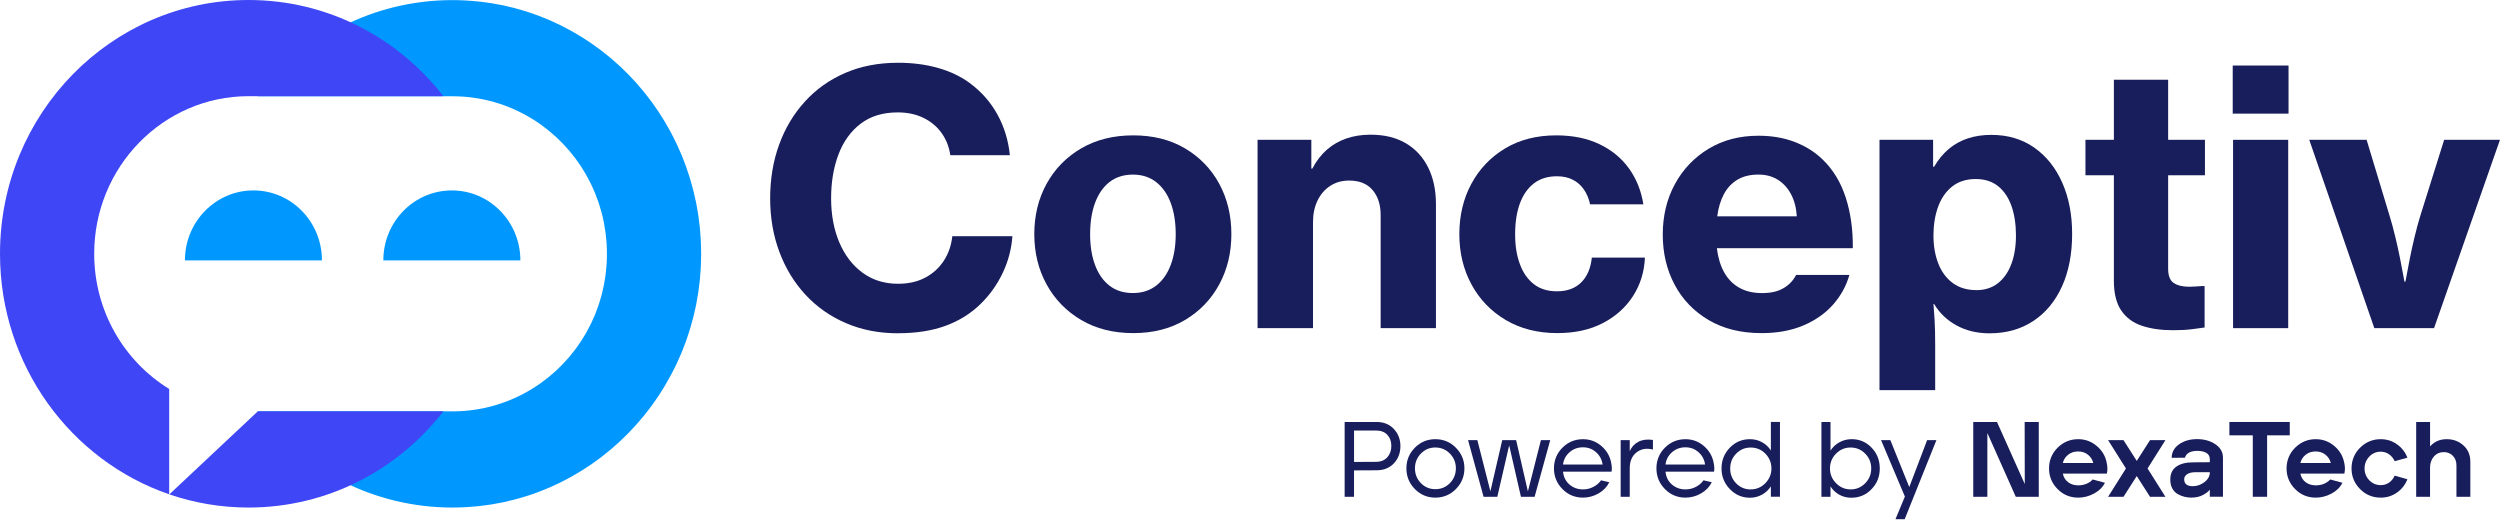
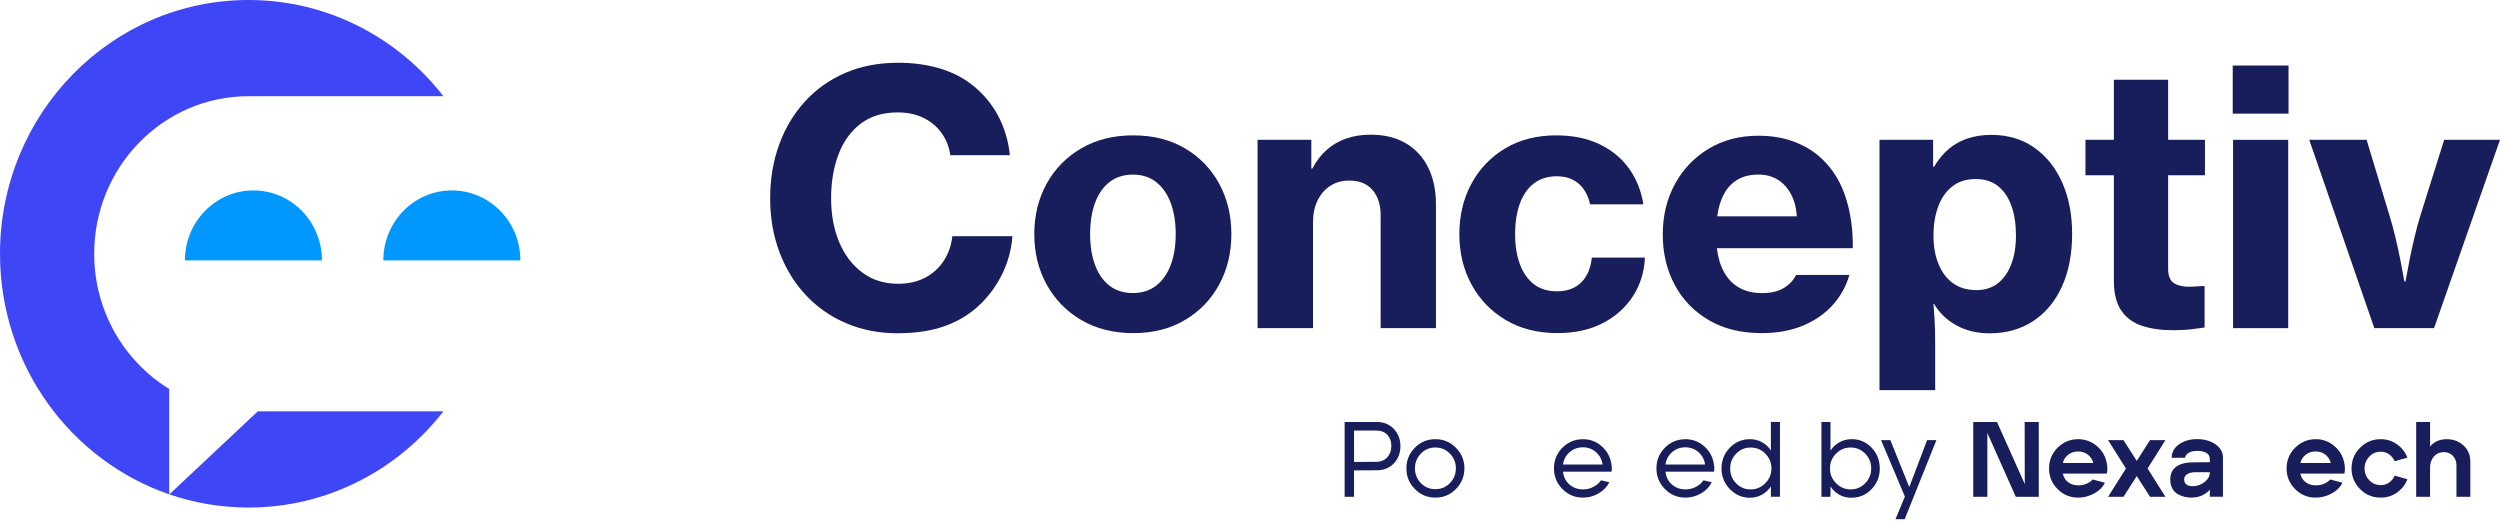
<svg xmlns="http://www.w3.org/2000/svg" id="Layer_1" data-name="Layer 1" viewBox="0 0 1299.12 272.19">
  <defs>
    <style> .cls-1 { fill: #181d5b; } .cls-2 { fill: #0098ff; } .cls-3 { fill: #3f46f5; } </style>
  </defs>
  <g>
    <g>
      <path class="cls-1" d="M466.66,173.19c-9.85,0-18.85-1.75-27-5.25-8.16-3.5-15.17-8.41-21.04-14.72-5.87-6.32-10.41-13.75-13.61-22.29-3.2-8.54-4.8-17.82-4.8-27.85s1.56-19.4,4.67-27.94c3.11-8.54,7.58-16,13.39-22.38,5.81-6.38,12.8-11.33,20.95-14.86,8.15-3.53,17.3-5.29,27.45-5.29,7.47,0,14.37,.89,20.69,2.67,6.32,1.78,11.82,4.39,16.5,7.83,6.11,4.51,10.93,9.98,14.46,16.41,3.53,6.44,5.68,13.48,6.45,21.13h-30.96c-.59-4.27-2.08-8.08-4.45-11.43-2.37-3.35-5.5-5.99-9.39-7.92-3.89-1.93-8.38-2.89-13.48-2.89-7.71,0-14.13,1.96-19.26,5.87-5.13,3.91-8.97,9.24-11.52,15.97-2.55,6.73-3.83,14.34-3.83,22.82s1.41,16.15,4.23,22.82c2.82,6.67,6.83,11.94,12.05,15.79,5.22,3.86,11.39,5.78,18.5,5.78,5.52,0,10.29-1.1,14.32-3.29,4.03-2.19,7.24-5.16,9.61-8.9,2.37-3.74,3.79-7.92,4.27-12.54h31.23c-.48,6.7-2.17,13.09-5.07,19.17-2.91,6.08-6.7,11.4-11.39,15.97-5.04,4.98-11.09,8.78-18.15,11.39-7.06,2.61-15.33,3.91-24.82,3.91Z" />
      <path class="cls-1" d="M588.9,173.1c-10.32,0-19.34-2.27-27.05-6.81-7.71-4.54-13.7-10.69-17.97-18.46-4.27-7.77-6.41-16.49-6.41-26.16s2.14-18.46,6.41-26.2c4.27-7.74,10.26-13.86,17.97-18.37,7.71-4.51,16.73-6.76,27.05-6.76s19.22,2.25,26.87,6.76c7.65,4.51,13.58,10.63,17.79,18.37,4.21,7.74,6.32,16.47,6.32,26.2s-2.11,18.39-6.32,26.16c-4.21,7.77-10.14,13.92-17.79,18.46-7.65,4.54-16.61,6.81-26.87,6.81Zm-.18-20.82c4.74,0,8.78-1.29,12.1-3.87,3.32-2.58,5.84-6.17,7.56-10.76,1.72-4.6,2.58-9.92,2.58-15.97s-.86-11.57-2.58-16.19c-1.72-4.63-4.24-8.24-7.56-10.85-3.32-2.61-7.35-3.91-12.1-3.91s-8.94,1.31-12.23,3.91c-3.29,2.61-5.78,6.23-7.47,10.85-1.69,4.63-2.54,10.02-2.54,16.19s.84,11.37,2.54,15.97c1.69,4.6,4.18,8.19,7.47,10.76,3.29,2.58,7.37,3.87,12.23,3.87Z" />
      <path class="cls-1" d="M653.49,170.52V72.66h27.94v14.95h.53c2.08-3.97,4.6-7.25,7.56-9.83,2.97-2.58,6.35-4.52,10.14-5.83,3.8-1.3,7.98-1.96,12.54-1.96,7.18,0,13.29,1.48,18.33,4.45,5.04,2.97,8.91,7.16,11.61,12.59,2.7,5.43,4.05,11.79,4.05,19.08v64.41h-28.74v-58.81c0-5.34-1.39-9.65-4.18-12.94-2.79-3.29-6.85-4.94-12.19-4.94-3.74,0-7.01,.92-9.83,2.76-2.82,1.84-5.01,4.37-6.58,7.61-1.57,3.23-2.36,6.95-2.36,11.17v55.16h-28.83Z" />
      <path class="cls-1" d="M809.41,173.1c-10.32,0-19.31-2.27-26.96-6.81-7.65-4.54-13.58-10.69-17.79-18.46-4.21-7.77-6.32-16.49-6.32-26.16s2.09-18.46,6.27-26.2c4.18-7.74,10.04-13.86,17.57-18.37,7.53-4.51,16.37-6.76,26.51-6.76,8.6,0,16.09,1.53,22.46,4.58,6.38,3.06,11.49,7.27,15.35,12.63,3.85,5.37,6.35,11.58,7.47,18.64h-27.67c-.65-2.97-1.73-5.55-3.25-7.74-1.51-2.19-3.44-3.88-5.78-5.07-2.34-1.19-5.09-1.78-8.23-1.78-4.8,0-8.81,1.25-12.01,3.74-3.2,2.49-5.62,5.98-7.25,10.45-1.63,4.48-2.45,9.77-2.45,15.88s.81,11.05,2.45,15.52c1.63,4.48,4.05,7.96,7.25,10.45,3.2,2.49,7.21,3.74,12.01,3.74,5.28,0,9.48-1.53,12.59-4.58,3.11-3.05,4.97-7.37,5.56-12.94h27.58c-.3,7.35-2.34,14-6.14,19.93-3.8,5.93-9.03,10.63-15.7,14.1s-14.52,5.2-23.53,5.2Z" />
      <path class="cls-1" d="M915.29,173.1c-10.56,0-19.68-2.25-27.36-6.76-7.68-4.51-13.58-10.63-17.7-18.37-4.12-7.74-6.18-16.44-6.18-26.11s2.1-18.46,6.32-26.2c4.21-7.74,10.05-13.86,17.53-18.37,7.47-4.51,16.1-6.76,25.89-6.76,6.94,0,13.23,1.08,18.86,3.25,5.63,2.17,10.47,5.2,14.5,9.12,5.46,5.28,9.46,11.89,12.01,19.84,2.55,7.95,3.77,16.7,3.65,26.25h-70.64c.59,4.86,1.85,9.03,3.78,12.5,1.93,3.47,4.54,6.14,7.83,8.01,3.29,1.87,7.25,2.8,11.88,2.8s8.13-.83,11.03-2.49c2.91-1.66,5.13-3.97,6.67-6.94h27.67c-1.6,5.69-4.42,10.82-8.45,15.39-4.03,4.57-9.18,8.19-15.44,10.85-6.26,2.67-13.54,4-21.84,4Zm-22.95-60.68h41.37c-.3-4.51-1.32-8.38-3.07-11.61-1.75-3.23-4.05-5.72-6.9-7.47-2.85-1.75-6.17-2.62-9.96-2.62-4.33,0-7.98,.89-10.94,2.67-2.97,1.78-5.31,4.29-7.03,7.52-1.72,3.23-2.88,7.07-3.47,11.52Z" />
      <path class="cls-1" d="M976.68,202.73V72.66h27.85v13.97h.53c2.19-3.74,4.74-6.82,7.65-9.25,2.91-2.43,6.2-4.26,9.88-5.47,3.68-1.21,7.74-1.82,12.19-1.82,8.6,0,16.04,2.21,22.33,6.63,6.29,4.42,11.13,10.5,14.55,18.24,3.41,7.74,5.12,16.59,5.12,26.56,0,10.5-1.77,19.62-5.29,27.36-3.53,7.74-8.51,13.73-14.95,17.97-6.44,4.24-14.01,6.36-22.73,6.36-6.41,0-12.1-1.37-17.08-4.09-4.98-2.73-8.87-6.44-11.65-11.12h-.36c.18,1.84,.37,4.52,.58,8.05,.21,3.53,.31,7.9,.31,13.12v23.58h-28.91Zm50.35-51.96c4.33,0,8.02-1.17,11.08-3.51,3.05-2.34,5.4-5.65,7.03-9.92,1.63-4.27,2.45-9.25,2.45-14.95s-.77-10.91-2.31-15.3c-1.54-4.39-3.86-7.83-6.94-10.32-3.08-2.49-6.97-3.74-11.65-3.74-4.92,0-9.02,1.31-12.28,3.91-3.26,2.61-5.69,6.12-7.29,10.54-1.6,4.42-2.4,9.39-2.4,14.9s.85,10.34,2.54,14.63c1.69,4.3,4.2,7.67,7.52,10.1,3.32,2.43,7.41,3.65,12.28,3.65Z" />
      <path class="cls-1" d="M1128.99,171.59c-6.05,0-11.37-.77-15.97-2.31-4.6-1.54-8.17-4.18-10.72-7.92-2.55-3.74-3.83-8.9-3.83-15.48v-54.8h-14.77v-18.42h14.77v-31.23h28.2v31.23h19.13v18.42h-19.13v48.58c0,3.62,.96,6.08,2.89,7.38,1.93,1.31,4.61,1.96,8.05,1.96,.95,0,2.05-.04,3.29-.13,1.25-.09,2.34-.16,3.29-.22h1.42v21.53c-1.54,.24-3.74,.53-6.58,.89-2.85,.36-6.2,.53-10.05,.53Z" />
      <path class="cls-1" d="M1160.23,59.05v-25h29v25h-29Zm.18,111.48V72.66h28.65v97.86h-28.65Z" />
      <path class="cls-1" d="M1233.81,170.52l-33.81-97.86h29.8l11.92,39.41c1.01,3.26,1.99,6.87,2.94,10.81,.95,3.95,1.78,7.7,2.49,11.25s1.48,7.62,2.31,12.19h.53c.83-4.57,1.6-8.63,2.31-12.19,.71-3.56,1.54-7.31,2.49-11.25,.95-3.94,1.93-7.55,2.94-10.81l12.37-39.41h29l-34.25,97.86h-31.05Z" />
    </g>
    <g>
      <path class="cls-1" d="M698.74,258.15v-38.87h16.6c3.7,0,6.69,1.21,8.97,3.64,2.28,2.42,3.42,5.4,3.42,8.91s-1.14,6.58-3.42,8.97-5.27,3.58-8.97,3.58l-11.72,.06v13.71h-4.89Zm4.89-18.1l11.44-.06c2.48,0,4.42-.79,5.83-2.36,1.41-1.57,2.11-3.54,2.11-5.91s-.69-4.25-2.08-5.75c-1.39-1.5-3.34-2.25-5.86-2.25h-11.44v16.32Z" />
      <path class="cls-1" d="M756.57,254.12c-2.94,2.98-6.51,4.47-10.69,4.47s-7.74-1.49-10.66-4.47c-2.92-2.98-4.39-6.56-4.39-10.74s1.46-7.75,4.39-10.72c2.92-2.96,6.48-4.44,10.66-4.44s7.75,1.49,10.69,4.47c2.94,2.98,4.41,6.54,4.41,10.69s-1.47,7.77-4.41,10.74Zm-10.69,.08c3,0,5.52-1.06,7.58-3.17,2.05-2.11,3.08-4.66,3.08-7.66s-1.04-5.55-3.11-7.66c-2.07-2.11-4.59-3.17-7.55-3.17s-5.47,1.06-7.52,3.17c-2.05,2.11-3.08,4.66-3.08,7.66s1.03,5.6,3.08,7.69c2.05,2.09,4.56,3.14,7.52,3.14Z" />
-       <path class="cls-1" d="M770.93,258.15l-8.05-29.43h4.83l6.77,26.6,6.16-26.6h7.22l6.11,26.65,6.77-26.65h4.83l-8.11,29.43h-7.11l-6.11-26.71-6.16,26.71h-7.16Z" />
      <path class="cls-1" d="M822.62,258.59c-4.22,0-7.79-1.49-10.72-4.47-2.92-2.98-4.39-6.56-4.39-10.74s1.47-7.8,4.41-10.74,6.51-4.41,10.69-4.41c3.74,0,7,1.25,9.8,3.75,2.79,2.5,4.45,5.6,4.97,9.3,.26,1.44,.28,2.72,.06,3.83h-25.21c.26,2.74,1.37,4.96,3.33,6.66,1.96,1.7,4.31,2.55,7.05,2.55,1.89,0,3.66-.42,5.33-1.28,1.67-.85,3.02-2,4.05-3.44l4.28,1c-1.19,2.41-3.04,4.34-5.58,5.8-2.54,1.46-5.23,2.19-8.08,2.19Zm-10.38-17.21h20.54c-.33-2.52-1.45-4.64-3.36-6.36-1.91-1.72-4.19-2.58-6.86-2.58s-5.02,.86-6.97,2.58c-1.94,1.72-3.06,3.84-3.36,6.36Z" />
-       <path class="cls-1" d="M842.17,258.15v-29.43h4.72v5.77c.93-2.22,2.43-3.87,4.53-4.94,2.09-1.07,4.6-1.39,7.52-.94v5c-3.33-.85-6.17-.36-8.52,1.47-2.35,1.83-3.53,4.58-3.53,8.25v14.83h-4.72Z" />
      <path class="cls-1" d="M875.87,258.59c-4.22,0-7.79-1.49-10.72-4.47-2.92-2.98-4.39-6.56-4.39-10.74s1.47-7.8,4.41-10.74,6.51-4.41,10.69-4.41c3.74,0,7,1.25,9.8,3.75,2.79,2.5,4.45,5.6,4.97,9.3,.26,1.44,.28,2.72,.06,3.83h-25.21c.26,2.74,1.37,4.96,3.33,6.66,1.96,1.7,4.31,2.55,7.05,2.55,1.89,0,3.66-.42,5.33-1.28,1.67-.85,3.02-2,4.05-3.44l4.28,1c-1.19,2.41-3.04,4.34-5.58,5.8-2.54,1.46-5.23,2.19-8.08,2.19Zm-10.38-17.21h20.54c-.33-2.52-1.45-4.64-3.36-6.36-1.91-1.72-4.19-2.58-6.86-2.58s-5.02,.86-6.97,2.58c-1.94,1.72-3.06,3.84-3.36,6.36Z" />
      <path class="cls-1" d="M909.35,258.65c-4.07,0-7.55-1.5-10.44-4.5-2.89-3-4.33-6.57-4.33-10.72s1.43-7.81,4.3-10.77c2.87-2.96,6.36-4.44,10.47-4.44,2.29,0,4.4,.53,6.3,1.58,1.91,1.06,3.43,2.49,4.58,4.3v-14.83h4.72v38.87h-4.72v-5.39c-1.15,1.78-2.67,3.2-4.58,4.28-1.91,1.07-4.01,1.61-6.3,1.61Zm.39-4.33c2.96,0,5.5-1.07,7.61-3.22,2.11-2.15,3.17-4.7,3.17-7.66s-1.05-5.56-3.14-7.69c-2.09-2.13-4.64-3.19-7.63-3.19s-5.48,1.06-7.55,3.17c-2.07,2.11-3.11,4.68-3.11,7.72s1.03,5.56,3.08,7.69c2.05,2.13,4.58,3.19,7.58,3.19Z" />
      <path class="cls-1" d="M962.05,258.65c-2.33,0-4.44-.54-6.33-1.61-1.89-1.07-3.39-2.5-4.5-4.28v5.39h-4.72v-38.87h4.72v14.88c1.11-1.78,2.62-3.2,4.53-4.28,1.91-1.07,4.01-1.63,6.3-1.67,4.15-.04,7.64,1.43,10.49,4.39,2.85,2.96,4.28,6.57,4.28,10.83s-1.42,7.77-4.25,10.74c-2.83,2.98-6.34,4.47-10.52,4.47Zm-.39-4.33c2.96,0,5.49-1.06,7.58-3.19,2.09-2.13,3.14-4.69,3.14-7.69s-1.05-5.61-3.14-7.72c-2.09-2.11-4.62-3.17-7.58-3.17s-5.49,1.06-7.58,3.19c-2.09,2.13-3.14,4.69-3.14,7.69s1.06,5.52,3.17,7.66c2.11,2.15,4.63,3.22,7.55,3.22Z" />
      <path class="cls-1" d="M984.98,269.81l4.89-11.77-12.38-29.32h4.83l9.83,24.38,9.27-24.38h4.83l-16.49,41.09h-4.78Z" />
      <path class="cls-1" d="M1025.4,258.15v-38.87h12.33l14.44,32.26-.06-32.26h7.33v38.87h-11.94l-14.77-33.15v33.15h-7.33Z" />
      <path class="cls-1" d="M1079.93,258.59c-4.22,0-7.8-1.49-10.74-4.47-2.94-2.98-4.41-6.54-4.41-10.69s1.49-7.86,4.47-10.8c2.98-2.94,6.54-4.41,10.69-4.41,3.63,0,6.84,1.18,9.63,3.53,2.79,2.35,4.53,5.28,5.19,8.8,.44,1.96,.46,3.81,.06,5.55h-22.88c.41,1.93,1.33,3.42,2.78,4.5,1.44,1.07,3.18,1.61,5.22,1.61,3.07,0,5.59-1.02,7.55-3.05l6.33,1.72c-1.15,2.33-3.05,4.2-5.69,5.61-2.65,1.41-5.38,2.11-8.19,2.11Zm-8-17.99h15.83c-.41-1.7-1.31-3.13-2.72-4.28-1.41-1.15-3.13-1.72-5.16-1.72s-3.77,.57-5.19,1.72c-1.43,1.15-2.34,2.57-2.75,4.28Z" />
      <path class="cls-1" d="M1095.47,258.15l9.27-14.71-9.27-14.71h8l6.89,10.77,6.89-10.77h8l-9.27,14.71,9.27,14.71h-8l-6.89-10.77-6.89,10.77h-8Z" />
      <path class="cls-1" d="M1138.84,258.59c-1.22,0-2.42-.14-3.61-.42-1.19-.28-2.36-.74-3.53-1.39-1.17-.65-2.11-1.61-2.83-2.89-.72-1.28-1.08-2.79-1.08-4.53-.04-3.07,1-5.36,3.11-6.86,2.11-1.5,5.03-2.25,8.77-2.25l8.66-.06v-1.55c0-1.48-.59-2.57-1.78-3.28-1.19-.7-2.74-1.06-4.66-1.06-3.63,0-5.79,1.19-6.5,3.55l-6.89,.06c.04-2.92,1.33-5.27,3.89-7.05s5.66-2.67,9.33-2.67,6.87,.89,9.5,2.67c2.63,1.78,3.94,4.09,3.94,6.94v20.32h-6.83v-3.66c-.81,1.04-2.05,1.98-3.69,2.83-1.65,.85-3.58,1.28-5.8,1.28Zm.61-5.94c2.22,0,4.26-.71,6.11-2.14,1.85-1.42,2.78-3.14,2.78-5.14h-7.33c-2.07,0-3.63,.39-4.66,1.17-1.04,.78-1.48,1.78-1.33,3,.22,2.07,1.7,3.11,4.44,3.11Z" />
-       <path class="cls-1" d="M1170.66,258.15v-31.93h-12.16v-6.94h31.37v6.94h-11.77v31.93h-7.44Z" />
      <path class="cls-1" d="M1203.36,258.59c-4.22,0-7.8-1.49-10.74-4.47-2.94-2.98-4.41-6.54-4.41-10.69s1.49-7.86,4.47-10.8c2.98-2.94,6.54-4.41,10.69-4.41,3.63,0,6.84,1.18,9.63,3.53,2.79,2.35,4.53,5.28,5.19,8.8,.44,1.96,.46,3.81,.06,5.55h-22.88c.41,1.93,1.33,3.42,2.78,4.5,1.44,1.07,3.18,1.61,5.22,1.61,3.07,0,5.59-1.02,7.55-3.05l6.33,1.72c-1.15,2.33-3.05,4.2-5.69,5.61-2.65,1.41-5.38,2.11-8.19,2.11Zm-8-17.99h15.83c-.41-1.7-1.31-3.13-2.72-4.28-1.41-1.15-3.13-1.72-5.16-1.72s-3.77,.57-5.19,1.72c-1.43,1.15-2.34,2.57-2.75,4.28Z" />
      <path class="cls-1" d="M1237.12,258.59c-4.22,0-7.8-1.49-10.74-4.47-2.94-2.98-4.41-6.54-4.41-10.69s1.49-7.86,4.47-10.8c2.98-2.94,6.54-4.41,10.69-4.41,3.15,0,5.97,.89,8.47,2.67,2.5,1.78,4.3,4.09,5.41,6.94l-6.61,1.83c-.67-1.48-1.64-2.67-2.92-3.58-1.28-.91-2.73-1.36-4.36-1.36-2.33,0-4.31,.86-5.94,2.58-1.63,1.72-2.44,3.77-2.44,6.14s.81,4.41,2.44,6.11c1.63,1.7,3.61,2.55,5.94,2.55,1.67,0,3.14-.45,4.41-1.36,1.28-.91,2.23-2.1,2.86-3.58l6.61,1.89c-1.11,2.85-2.92,5.16-5.41,6.91-2.5,1.76-5.32,2.64-8.47,2.64Z" />
      <path class="cls-1" d="M1255.56,258.15v-38.87h7.22v12.72c2.18-2.52,5.07-3.78,8.66-3.78,3.37,0,6.26,1.07,8.66,3.22,2.41,2.15,3.61,5,3.61,8.55v18.16h-7.22v-16.27c0-2.11-.63-3.79-1.89-5.05-1.26-1.26-2.8-1.89-4.61-1.89-2.15,0-3.89,.77-5.22,2.3-1.33,1.54-2,3.45-2,5.75v15.16h-7.22Z" />
    </g>
  </g>
  <g>
-     <path class="cls-2" d="M334.24,216.47c.43-.52,.85-1.05,1.28-1.58,.81-1.02,1.61-2.06,2.39-3.11,.38-.51,.76-1.01,1.14-1.53,.98-1.35,1.93-2.72,2.86-4.11,.14-.21,.29-.41,.43-.62,1.05-1.6,2.07-3.22,3.05-4.87,.3-.5,.58-1,.87-1.51,.69-1.18,1.36-2.37,2.01-3.57,.32-.6,.64-1.2,.96-1.8,.62-1.18,1.22-2.38,1.8-3.58,.27-.57,.55-1.13,.82-1.7,.75-1.6,1.46-3.21,2.15-4.85,.07-.17,.15-.33,.22-.5,.74-1.8,1.44-3.62,2.11-5.46,.2-.56,.39-1.12,.58-1.68,.46-1.31,.9-2.63,1.31-3.96,.21-.66,.4-1.31,.6-1.97,.39-1.32,.76-2.65,1.11-3.98,.16-.61,.33-1.21,.48-1.83,.45-1.84,.88-3.69,1.26-5.56,.02-.09,.04-.18,.06-.28,.39-1.96,.73-3.94,1.04-5.93,.09-.61,.17-1.23,.26-1.84,.2-1.41,.38-2.83,.53-4.25,.08-.7,.14-1.41,.21-2.11,.13-1.42,.23-2.85,.32-4.29,.04-.64,.09-1.28,.11-1.92,.09-2.06,.15-4.12,.15-6.2h0c0-2.08-.06-4.15-.15-6.2-.03-.64-.08-1.28-.11-1.92-.09-1.44-.19-2.87-.32-4.29-.06-.71-.13-1.41-.21-2.11-.15-1.43-.33-2.84-.53-4.25-.09-.61-.16-1.23-.26-1.84-.31-1.99-.64-3.97-1.04-5.93-.02-.09-.04-.18-.06-.28-.38-1.87-.8-3.72-1.26-5.56-.15-.61-.32-1.22-.48-1.83-.35-1.34-.72-2.66-1.11-3.98-.2-.66-.39-1.32-.6-1.97-.42-1.33-.86-2.65-1.31-3.96-.2-.56-.38-1.13-.58-1.68-.67-1.84-1.36-3.66-2.11-5.46-.07-.17-.15-.33-.22-.5-.68-1.63-1.4-3.25-2.15-4.84-.27-.57-.55-1.14-.82-1.71-.58-1.2-1.18-2.4-1.8-3.58-.32-.61-.63-1.21-.96-1.81-.65-1.2-1.32-2.39-2.01-3.57-.29-.5-.58-1.01-.88-1.51-.99-1.64-2-3.27-3.05-4.86-.14-.21-.29-.42-.44-.63-.93-1.38-1.88-2.75-2.85-4.1-.37-.52-.76-1.02-1.14-1.53-.78-1.05-1.58-2.08-2.39-3.1-.42-.53-.85-1.06-1.28-1.59-.86-1.05-1.74-2.08-2.63-3.1-.38-.43-.75-.87-1.13-1.3-1.27-1.41-2.55-2.8-3.88-4.15-.22-.22-.45-.44-.67-.66-1.12-1.13-2.26-2.24-3.42-3.33-.47-.44-.96-.88-1.44-1.31-.95-.87-1.91-1.72-2.89-2.55-.52-.45-1.04-.89-1.57-1.33-1.04-.86-2.09-1.7-3.16-2.53-.45-.35-.89-.71-1.35-1.05-1.5-1.14-3.03-2.25-4.58-3.32-.31-.21-.62-.41-.93-.62-1.27-.86-2.56-1.71-3.86-2.52-.56-.35-1.12-.69-1.69-1.03-1.09-.66-2.2-1.31-3.31-1.95-.6-.34-1.2-.68-1.8-1.01-1.2-.65-2.41-1.28-3.62-1.89-.5-.25-1-.52-1.51-.77-1.7-.83-3.43-1.63-5.17-2.39-.38-.16-.77-.31-1.15-.47-1.39-.59-2.8-1.16-4.21-1.7-.63-.24-1.26-.47-1.9-.69-.65-.24-1.3-.49-1.96-.72v.04s-.07-.02-.1-.04l.03-.03c-.54-.18-1.09-.34-1.63-.52-.69-.22-1.37-.45-2.06-.66-1.28-.4-2.58-.77-3.88-1.12-.59-.16-1.18-.34-1.78-.49-1.88-.49-3.77-.94-5.67-1.34-.3-.06-.61-.11-.92-.17-1.63-.33-3.27-.63-4.92-.9-.66-.11-1.32-.2-1.99-.29-1.33-.19-2.67-.37-4.01-.52-.71-.08-1.43-.16-2.15-.22-1.38-.13-2.77-.24-4.16-.32-.64-.04-1.28-.09-1.92-.12-2.02-.1-4.05-.16-6.09-.16-41.03,0-77.58,19.53-101.24,49.98h101.24c15.12,0,29.26,4.28,41.33,11.7,1.36,.83,2.68,1.71,3.99,2.62,.25,.18,.5,.36,.75,.54,1.03,.74,2.05,1.51,3.05,2.3,.32,.26,.64,.51,.96,.77,1.03,.84,2.04,1.71,3.03,2.6,.18,.16,.36,.31,.54,.47,1.17,1.07,2.3,2.18,3.4,3.31,.2,.2,.38,.41,.58,.62,.89,.93,1.75,1.89,2.59,2.86,.28,.33,.56,.66,.84,.99,.81,.97,1.59,1.95,2.36,2.96,.19,.26,.4,.51,.59,.76,.94,1.27,1.84,2.56,2.71,3.88,.14,.22,.28,.44,.42,.66,.71,1.1,1.39,2.22,2.05,3.36,.23,.4,.45,.8,.67,1.2,.59,1.06,1.15,2.13,1.69,3.22,.17,.35,.36,.7,.53,1.05,.68,1.42,1.34,2.87,1.94,4.34,.09,.21,.16,.43,.25,.64,.51,1.26,.98,2.53,1.42,3.82,.16,.46,.31,.92,.46,1.38,.37,1.13,.71,2.27,1.03,3.42,.12,.43,.25,.87,.36,1.3,.41,1.55,.78,3.12,1.09,4.71,.03,.15,.05,.3,.08,.44,.28,1.44,.52,2.9,.72,4.37,.07,.49,.13,.99,.19,1.49,.14,1.19,.26,2.39,.35,3.6,.04,.49,.08,.99,.11,1.48,.1,1.66,.16,3.32,.16,5.01h0c0,1.68-.07,3.35-.16,5.01-.03,.5-.07,.99-.11,1.48-.09,1.21-.21,2.41-.35,3.6-.06,.5-.12,.99-.19,1.49-.2,1.47-.44,2.93-.72,4.37-.03,.15-.05,.3-.08,.44-.32,1.59-.69,3.16-1.09,4.71-.11,.44-.24,.87-.36,1.3-.32,1.15-.66,2.29-1.03,3.42-.15,.46-.3,.92-.46,1.38-.44,1.29-.92,2.56-1.42,3.82-.09,.21-.16,.43-.25,.64-.6,1.47-1.26,2.91-1.94,4.34-.17,.35-.35,.7-.53,1.05-.54,1.09-1.1,2.16-1.69,3.22-.22,.4-.45,.8-.67,1.2-.66,1.14-1.34,2.26-2.05,3.36-.14,.22-.27,.45-.42,.66-.87,1.32-1.77,2.61-2.71,3.88-.19,.26-.39,.51-.59,.76-.76,1-1.55,1.99-2.36,2.96-.28,.33-.55,.66-.84,.99-.84,.98-1.71,1.93-2.59,2.86-.19,.21-.38,.42-.58,.62-1.1,1.14-2.24,2.24-3.4,3.31-.18,.16-.36,.31-.54,.47-.99,.89-2,1.76-3.03,2.6-.32,.26-.64,.52-.96,.77-1,.79-2.01,1.56-3.05,2.3-.25,.18-.49,.37-.75,.54-1.3,.91-2.63,1.79-3.99,2.62-12.07,7.42-26.21,11.7-41.33,11.7h-101.24c23.66,30.45,60.22,49.98,101.24,49.98,2.04,0,4.07-.06,6.09-.16,.64-.03,1.28-.08,1.92-.12,1.39-.09,2.78-.19,4.16-.32,.72-.07,1.43-.14,2.15-.22,1.34-.15,2.68-.33,4.01-.52,.66-.1,1.33-.19,1.99-.29,1.65-.27,3.29-.57,4.92-.9,.31-.06,.61-.11,.92-.17,1.91-.4,3.8-.85,5.67-1.34,.6-.15,1.19-.33,1.78-.49,1.3-.36,2.59-.73,3.88-1.12,.69-.21,1.38-.44,2.06-.66,.54-.18,1.09-.34,1.63-.52l-.03-.03s.07-.02,.1-.04v.04c.66-.23,1.31-.48,1.96-.72,.63-.23,1.27-.46,1.9-.69,1.42-.54,2.82-1.11,4.21-1.7,.38-.16,.77-.31,1.15-.47,1.74-.76,3.47-1.56,5.17-2.39,.5-.25,1-.51,1.5-.76,1.22-.62,2.43-1.24,3.63-1.9,.6-.33,1.2-.67,1.8-1.01,1.12-.63,2.22-1.28,3.32-1.95,.56-.34,1.13-.68,1.68-1.03,1.31-.82,2.59-1.67,3.87-2.53,.31-.21,.62-.4,.92-.61,1.55-1.07,3.08-2.19,4.58-3.33,.45-.34,.89-.7,1.34-1.05,1.07-.83,2.12-1.67,3.16-2.54,.53-.44,1.05-.88,1.56-1.32,.98-.84,1.94-1.69,2.9-2.56,.48-.43,.96-.87,1.43-1.31,1.17-1.09,2.31-2.21,3.44-3.34,.22-.22,.44-.43,.66-.65,1.32-1.35,2.61-2.74,3.88-4.16,.38-.43,.75-.87,1.13-1.3,.89-1.02,1.77-2.05,2.63-3.1Z" />
    <path class="cls-2" d="M234.81,98.95c19.66,0,35.6,16.27,35.6,36.35h-71.21c0-20.08,15.94-36.35,35.6-36.35Z" />
    <path class="cls-2" d="M131.7,98.95c19.66,0,35.6,16.27,35.6,36.35H96.1c0-20.08,15.94-36.35,35.6-36.35Z" />
    <path class="cls-3" d="M87.92,202.12c-23.34-14.32-38.97-40.42-38.97-70.25,0-45.23,35.91-81.89,80.21-81.89h101.24C206.74,19.53,170.19,0,129.16,0,57.83,0,0,59.04,0,131.87c0,58.1,36.81,107.43,87.92,125v-54.75Z" />
    <path class="cls-3" d="M133.94,213.76l-.21,.2h0s-.14,.14-.14,.14h0s-45.6,42.8-45.6,42.8c12.93,4.44,26.78,6.84,41.17,6.84,41.02,0,77.58-19.53,101.24-49.98h-96.46Z" />
  </g>
</svg>